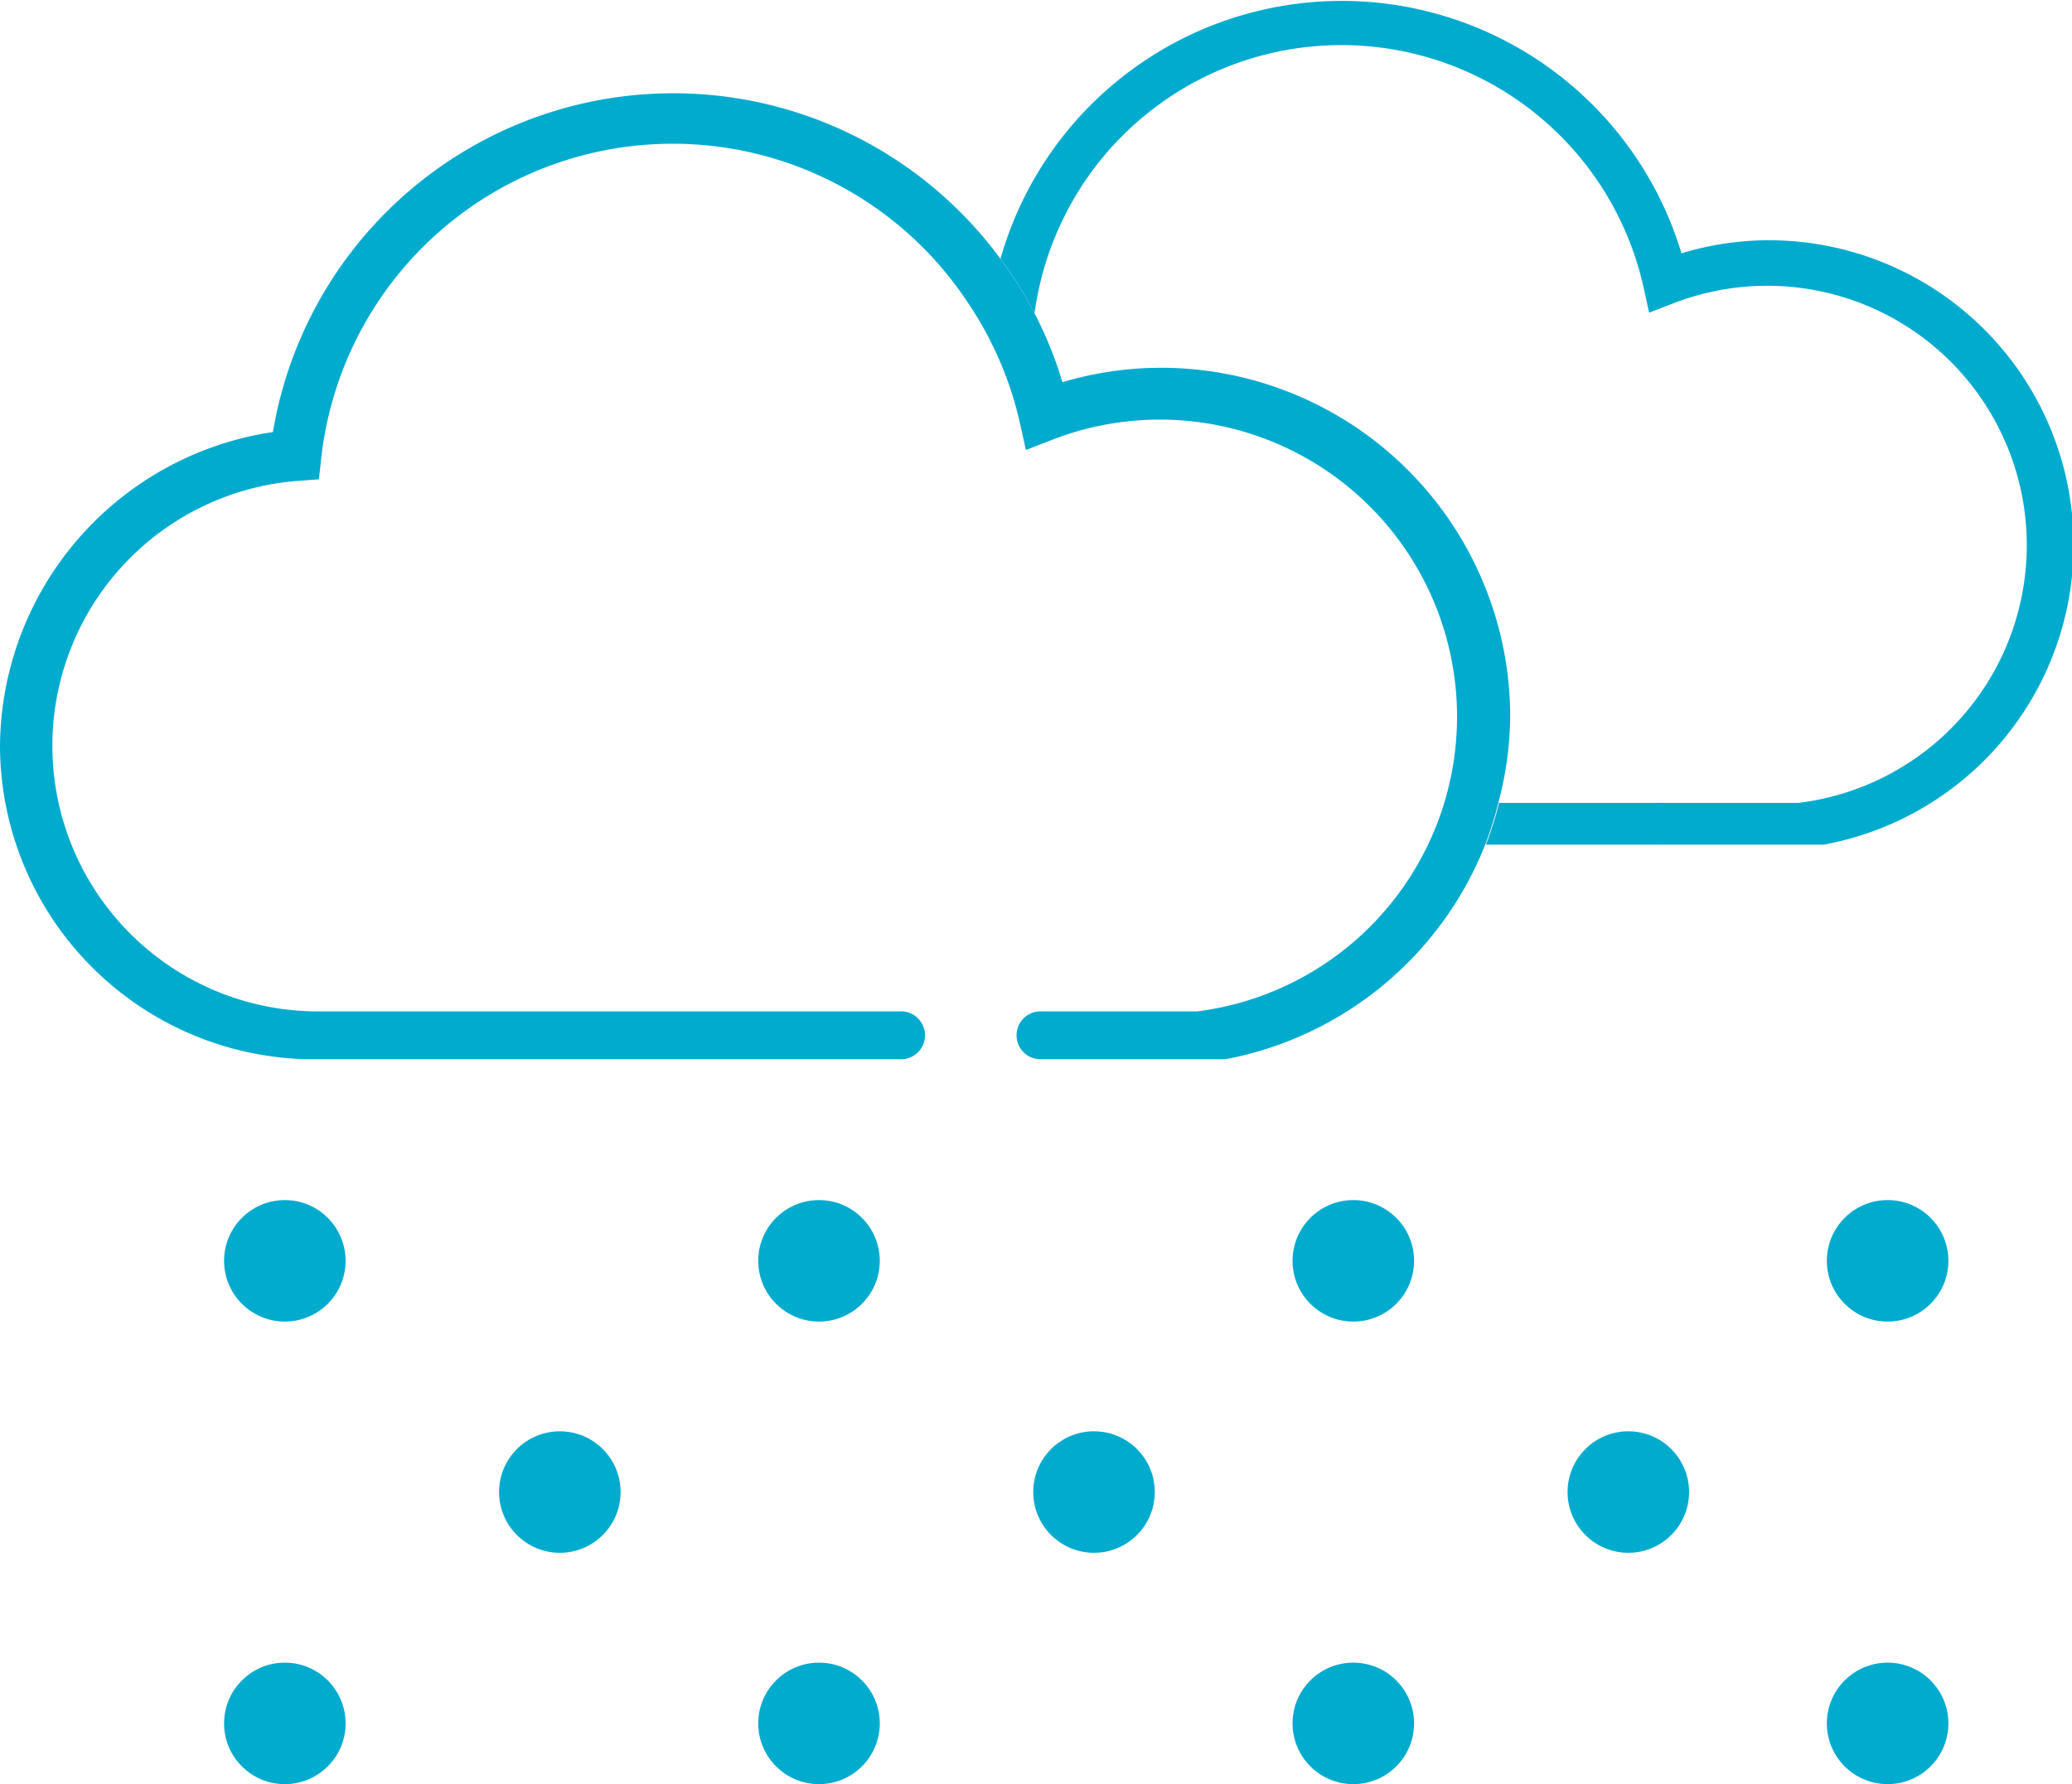
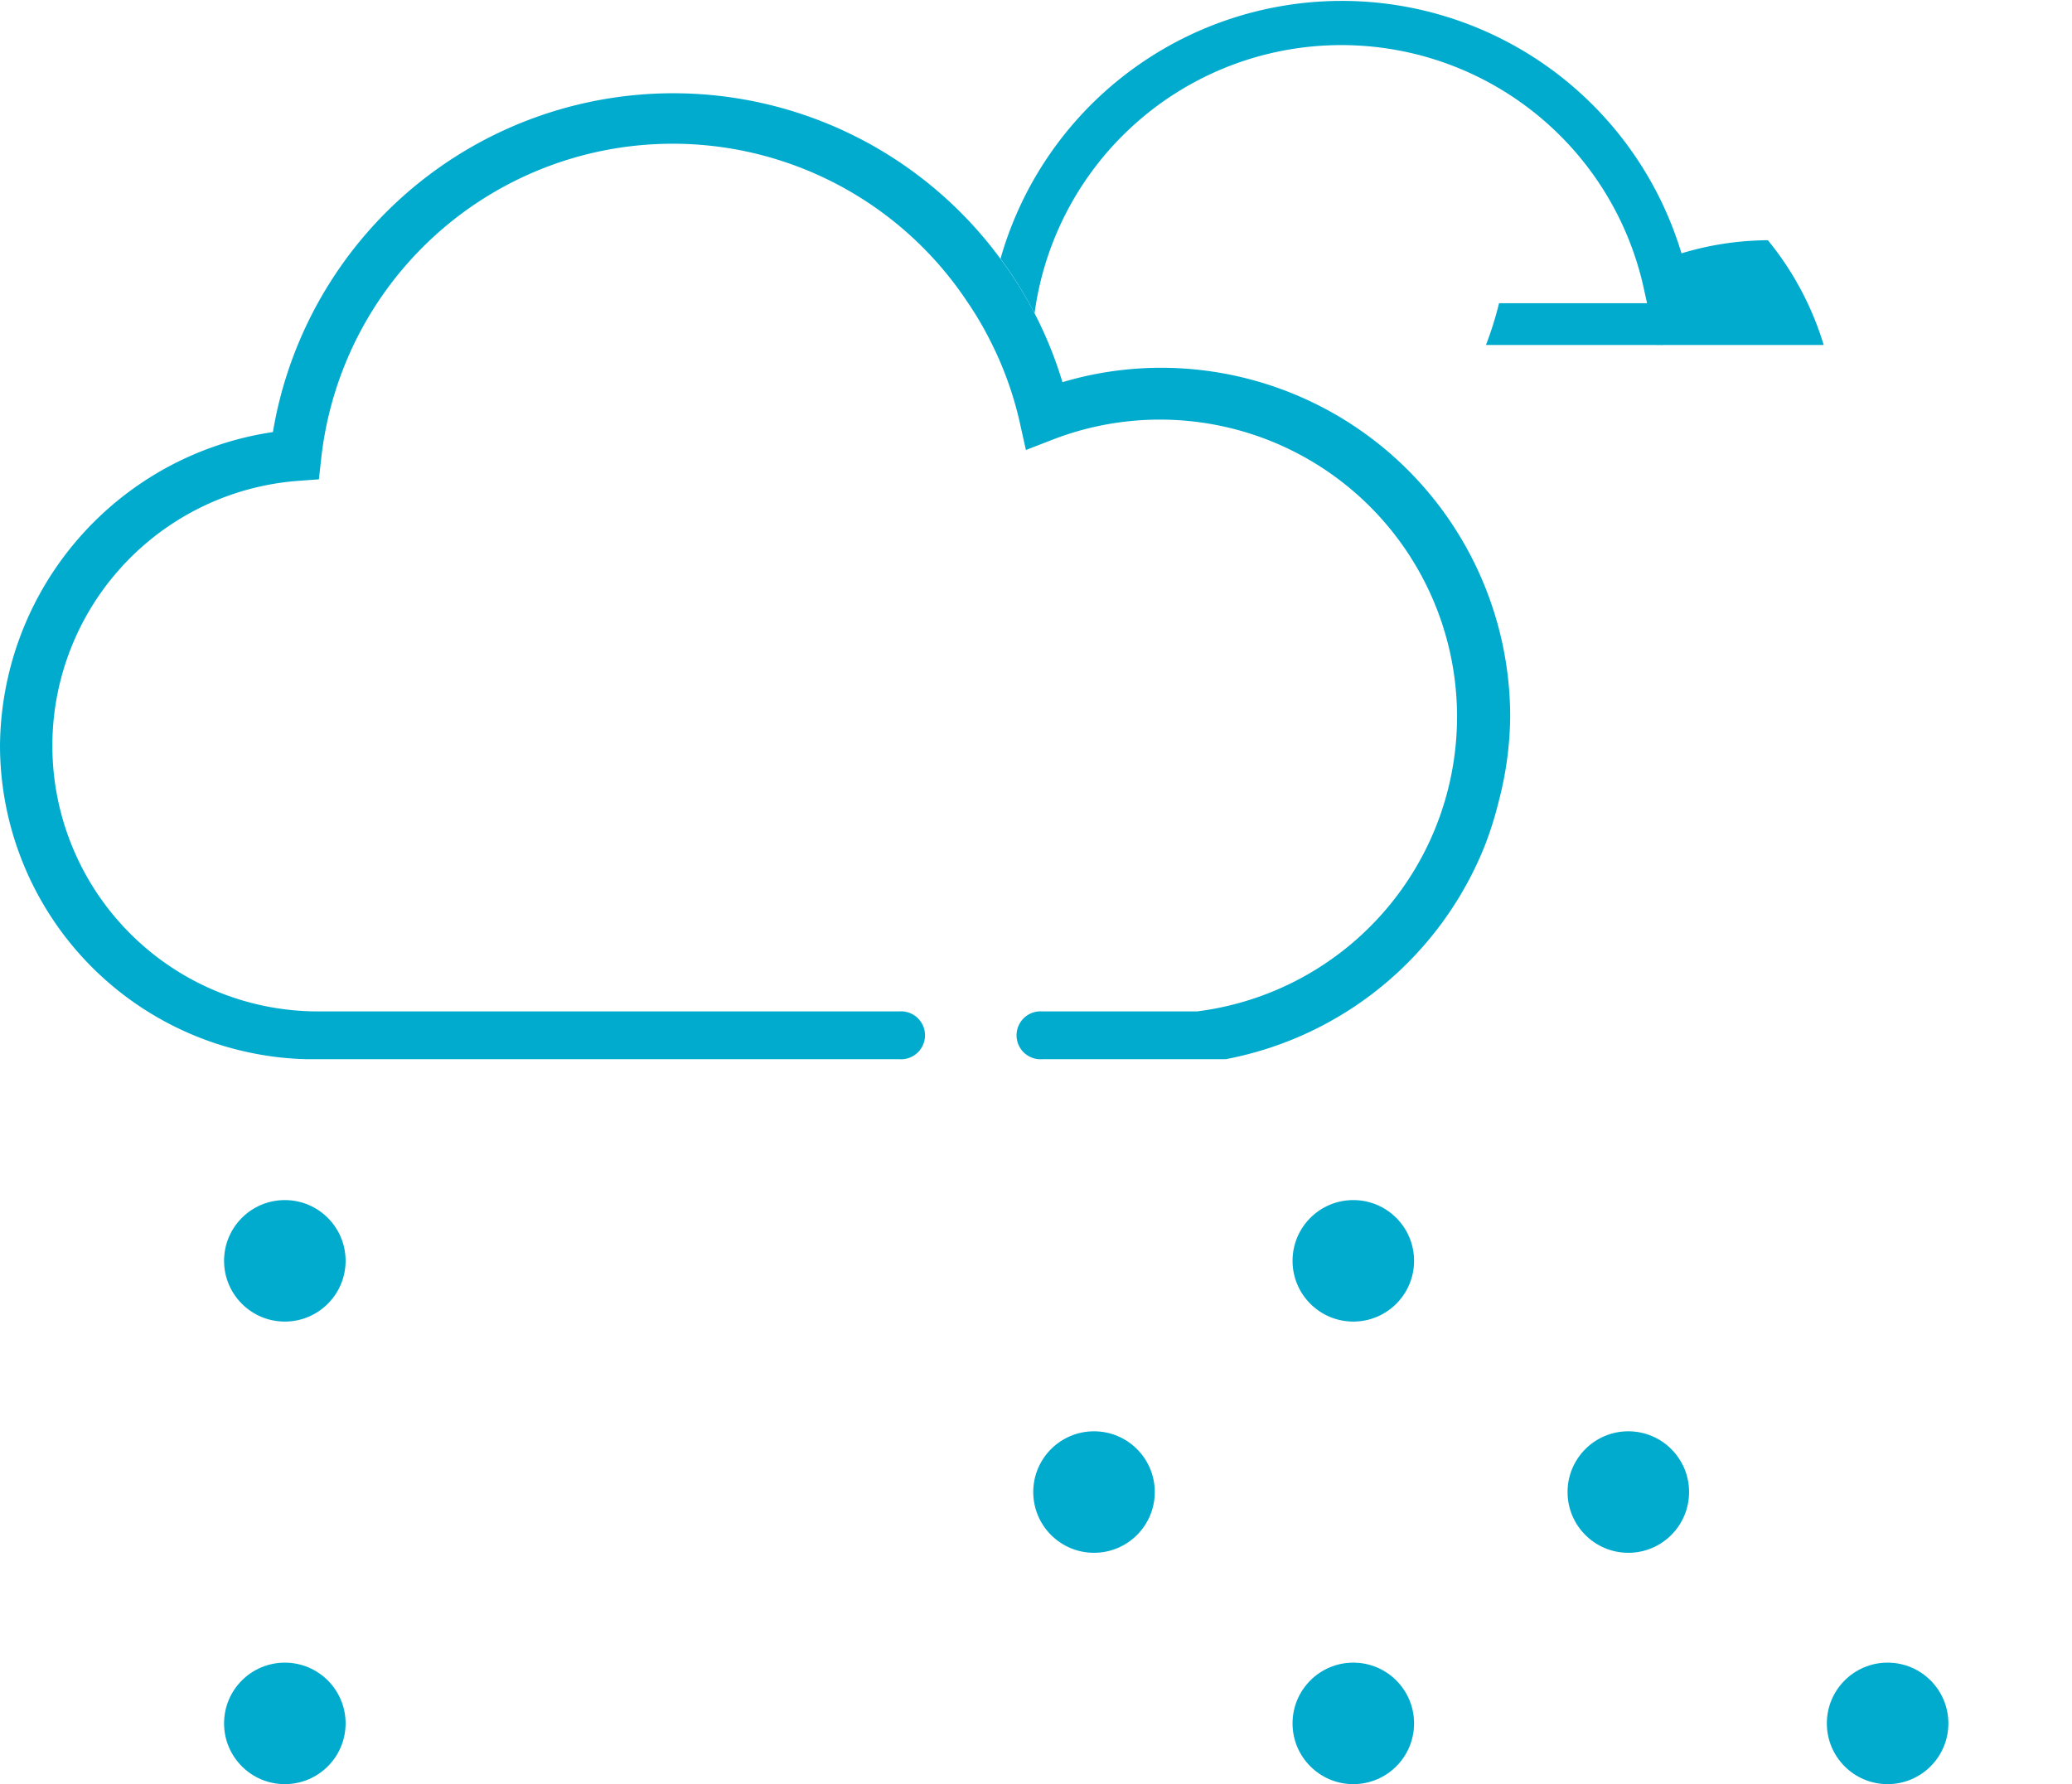
<svg xmlns="http://www.w3.org/2000/svg" viewBox="0 0 158.22 136.27">
  <defs>
    <style>.cls-1{fill:none;}.cls-2{fill:#00abce;}</style>
  </defs>
  <title>13d</title>
  <g id="Capa_2" data-name="Capa 2">
    <g id="Capa_1-2" data-name="Capa 1">
      <path class="cls-1" d="M88.69,28.09A26.58,26.58,0,0,1,114.48,61.3h12a2.06,2.06,0,0,1,.26,0l.27,0h10.33a19.82,19.82,0,1,0-9.55-38.16l-1.87.72-.43-1.95a23.64,23.64,0,0,0-46.5,2,30.71,30.71,0,0,1,2.15,5.26A26.39,26.39,0,0,1,88.69,28.09Z" />
-       <path class="cls-2" d="M135,18.35a23,23,0,0,0-6.6,1,27.09,27.09,0,0,0-52,.41A30.38,30.38,0,0,1,79,23.93a23.64,23.64,0,0,1,46.5-2l.43,1.95,1.87-.72a19.82,19.82,0,1,1,9.55,38.16H127l-.27,0a2.06,2.06,0,0,0-.26,0h-12a27,27,0,0,1-1,3.19h13a1.09,1.09,0,0,0,.26,0,1.24,1.24,0,0,0,.27,0h12.26A23.27,23.27,0,0,0,135,18.35Z" />
+       <path class="cls-2" d="M135,18.35a23,23,0,0,0-6.6,1,27.09,27.09,0,0,0-52,.41A30.38,30.38,0,0,1,79,23.93a23.64,23.64,0,0,1,46.5-2l.43,1.95,1.87-.72H127l-.27,0a2.06,2.06,0,0,0-.26,0h-12a27,27,0,0,1-1,3.19h13a1.09,1.09,0,0,0,.26,0,1.24,1.24,0,0,0,.27,0h12.26A23.27,23.27,0,0,0,135,18.35Z" />
      <path class="cls-2" d="M115.32,54.72A26.67,26.67,0,0,0,88.69,28.09a26.39,26.39,0,0,0-7.56,1.1A30.71,30.71,0,0,0,79,23.93a30.38,30.38,0,0,0-2.64-4.21A31,31,0,0,0,20.84,33,24.42,24.42,0,0,0,0,57,24,24,0,0,0,23.41,80.9H68.67a1.83,1.83,0,1,0,0-3.65H24.32a20.29,20.29,0,0,1-1.59-40.52l1.62-.12L24.53,35a27,27,0,0,1,49.3-12,25.67,25.67,0,0,1,1.84,3.13,26.58,26.58,0,0,1,2.17,6l.5,2.24,2.14-.83A22.69,22.69,0,1,1,91.41,77.25H79.59a1.83,1.83,0,1,0,0,3.65h14a26.64,26.64,0,0,0,19.83-16.41,27,27,0,0,0,1-3.19A26.49,26.49,0,0,0,115.32,54.72Z" />
      <circle class="cls-2" cx="21.75" cy="96.3" r="4.64" />
-       <circle class="cls-2" cx="62.54" cy="96.3" r="4.64" />
      <circle class="cls-2" cx="103.34" cy="96.3" r="4.64" />
-       <circle class="cls-2" cx="144.14" cy="96.3" r="4.64" />
      <circle class="cls-2" cx="21.75" cy="131.63" r="4.64" />
-       <circle class="cls-2" cx="62.54" cy="131.63" r="4.64" />
      <circle class="cls-2" cx="103.34" cy="131.63" r="4.64" />
      <circle class="cls-2" cx="144.14" cy="131.63" r="4.64" />
-       <circle class="cls-2" cx="42.75" cy="113.96" r="4.64" />
      <circle class="cls-2" cx="83.54" cy="113.96" r="4.64" />
      <circle class="cls-2" cx="124.34" cy="113.96" r="4.64" />
    </g>
  </g>
</svg>